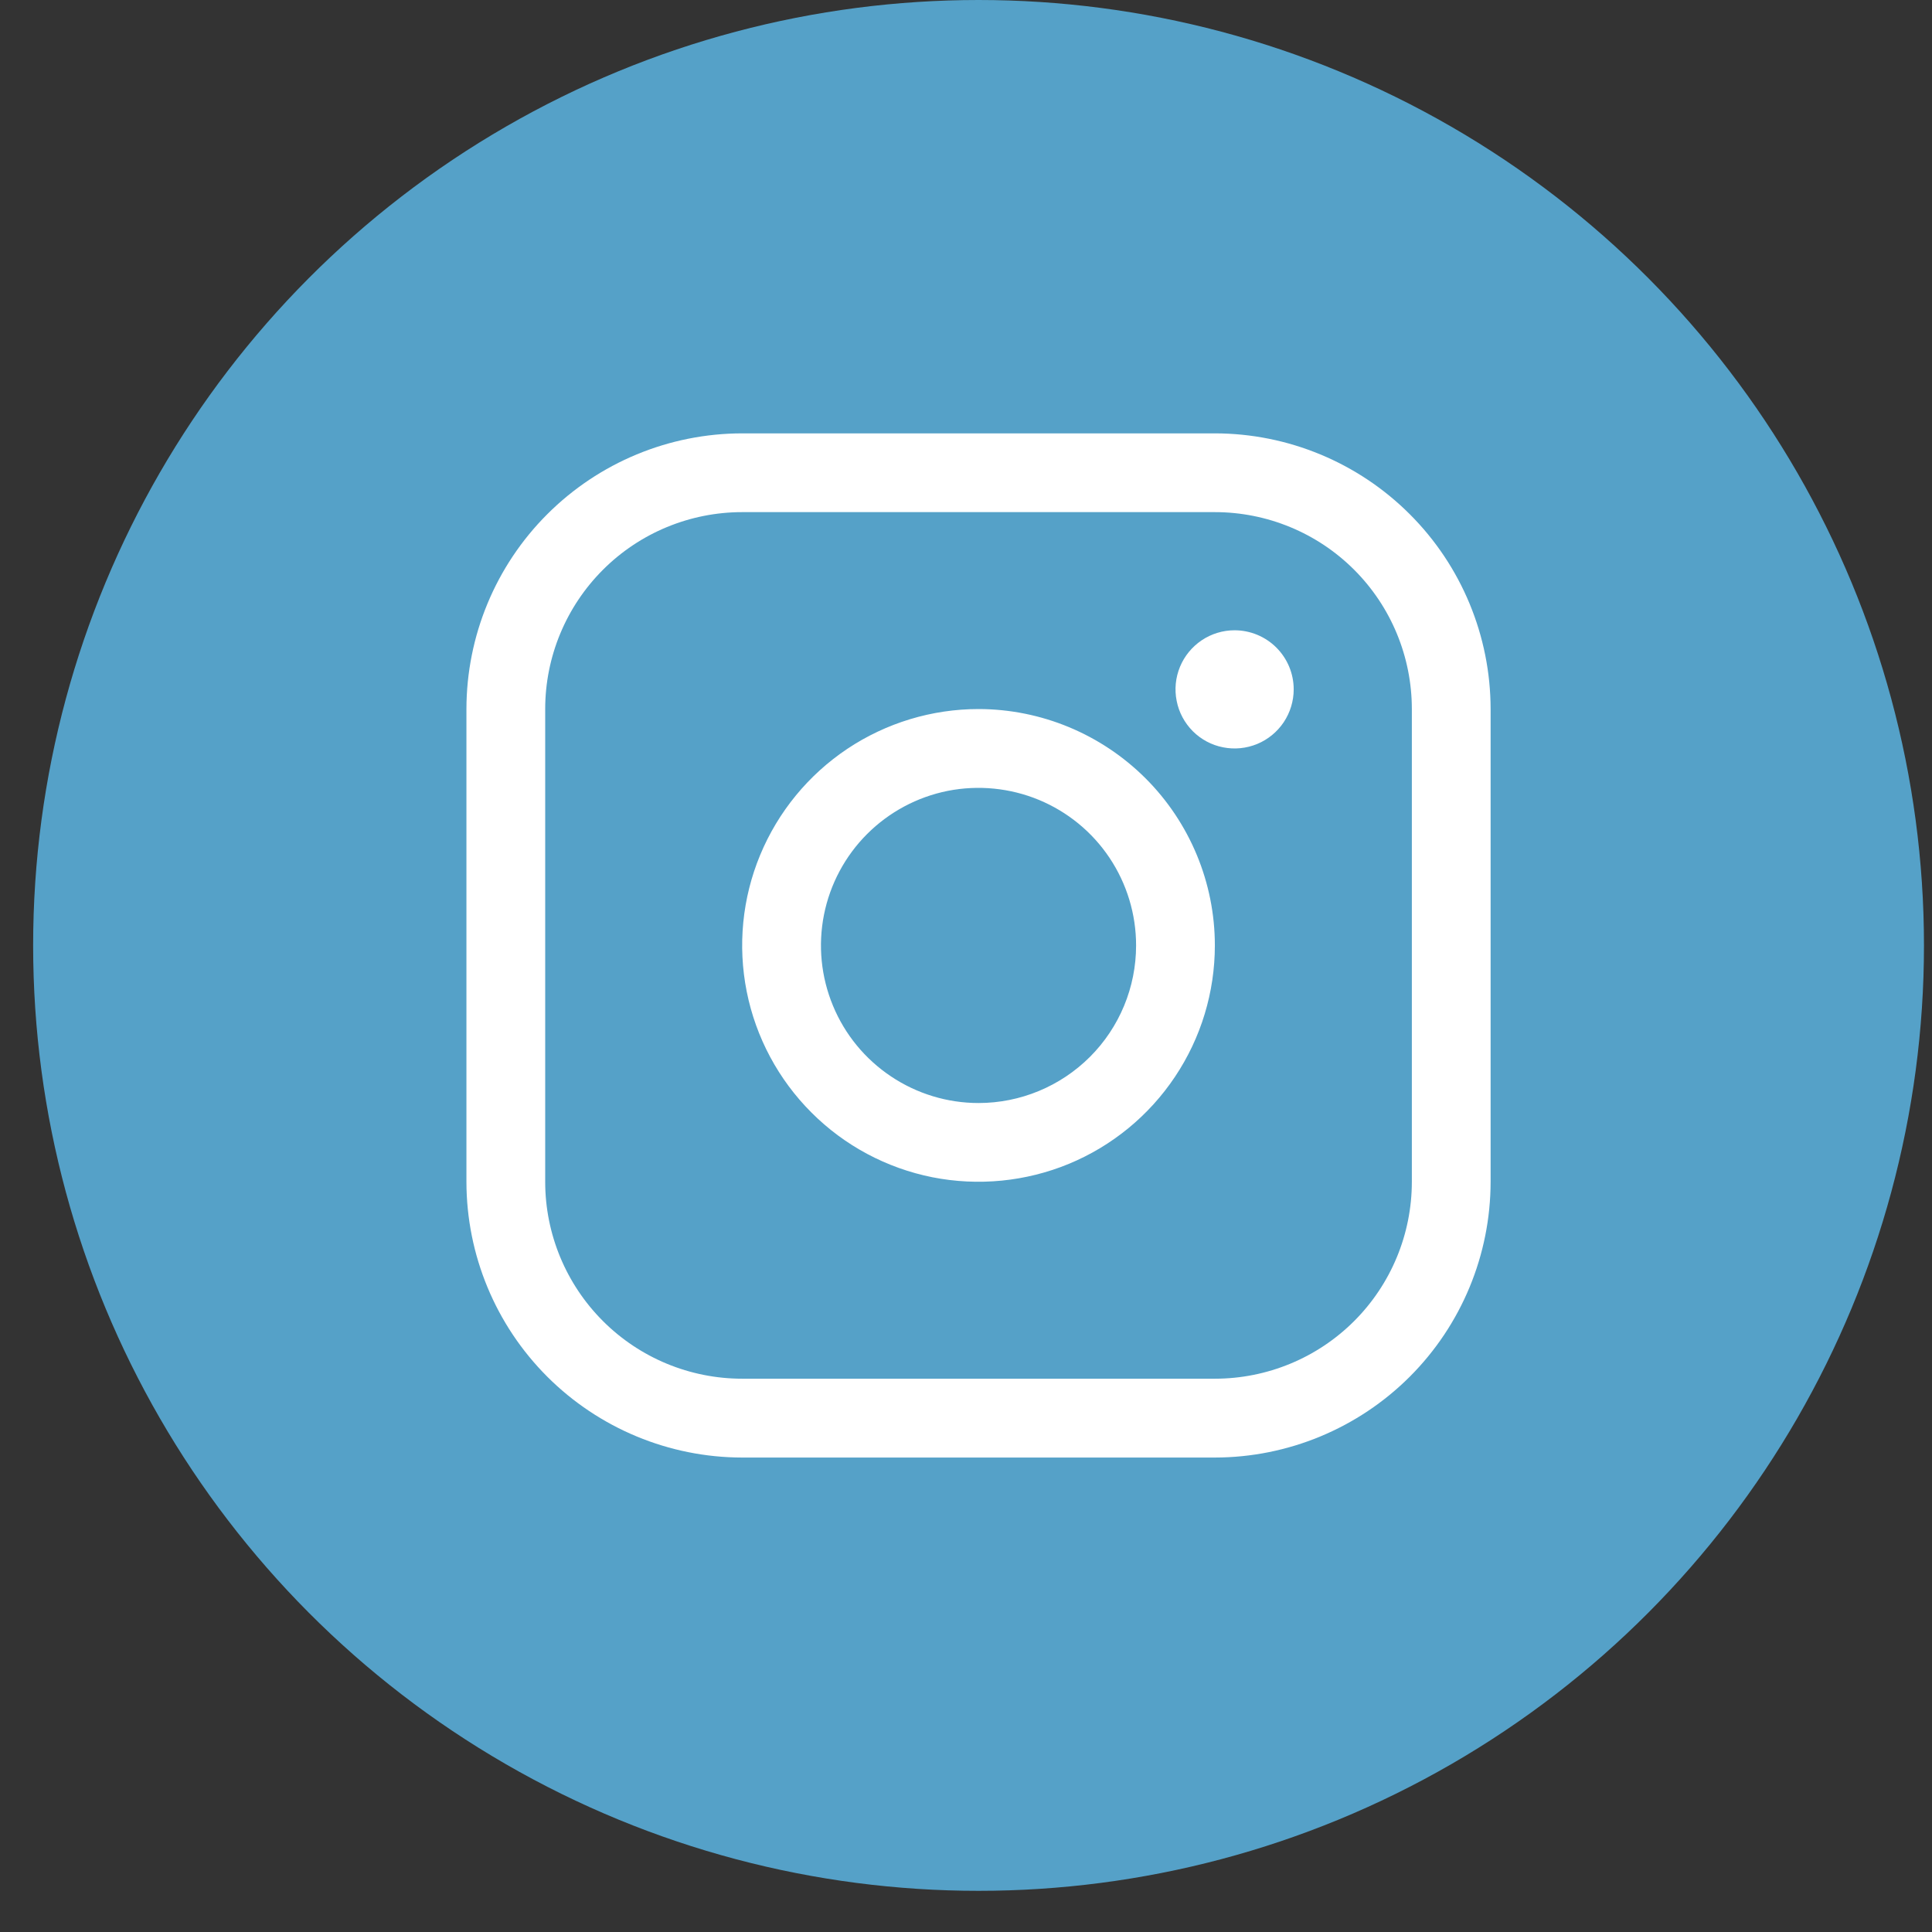
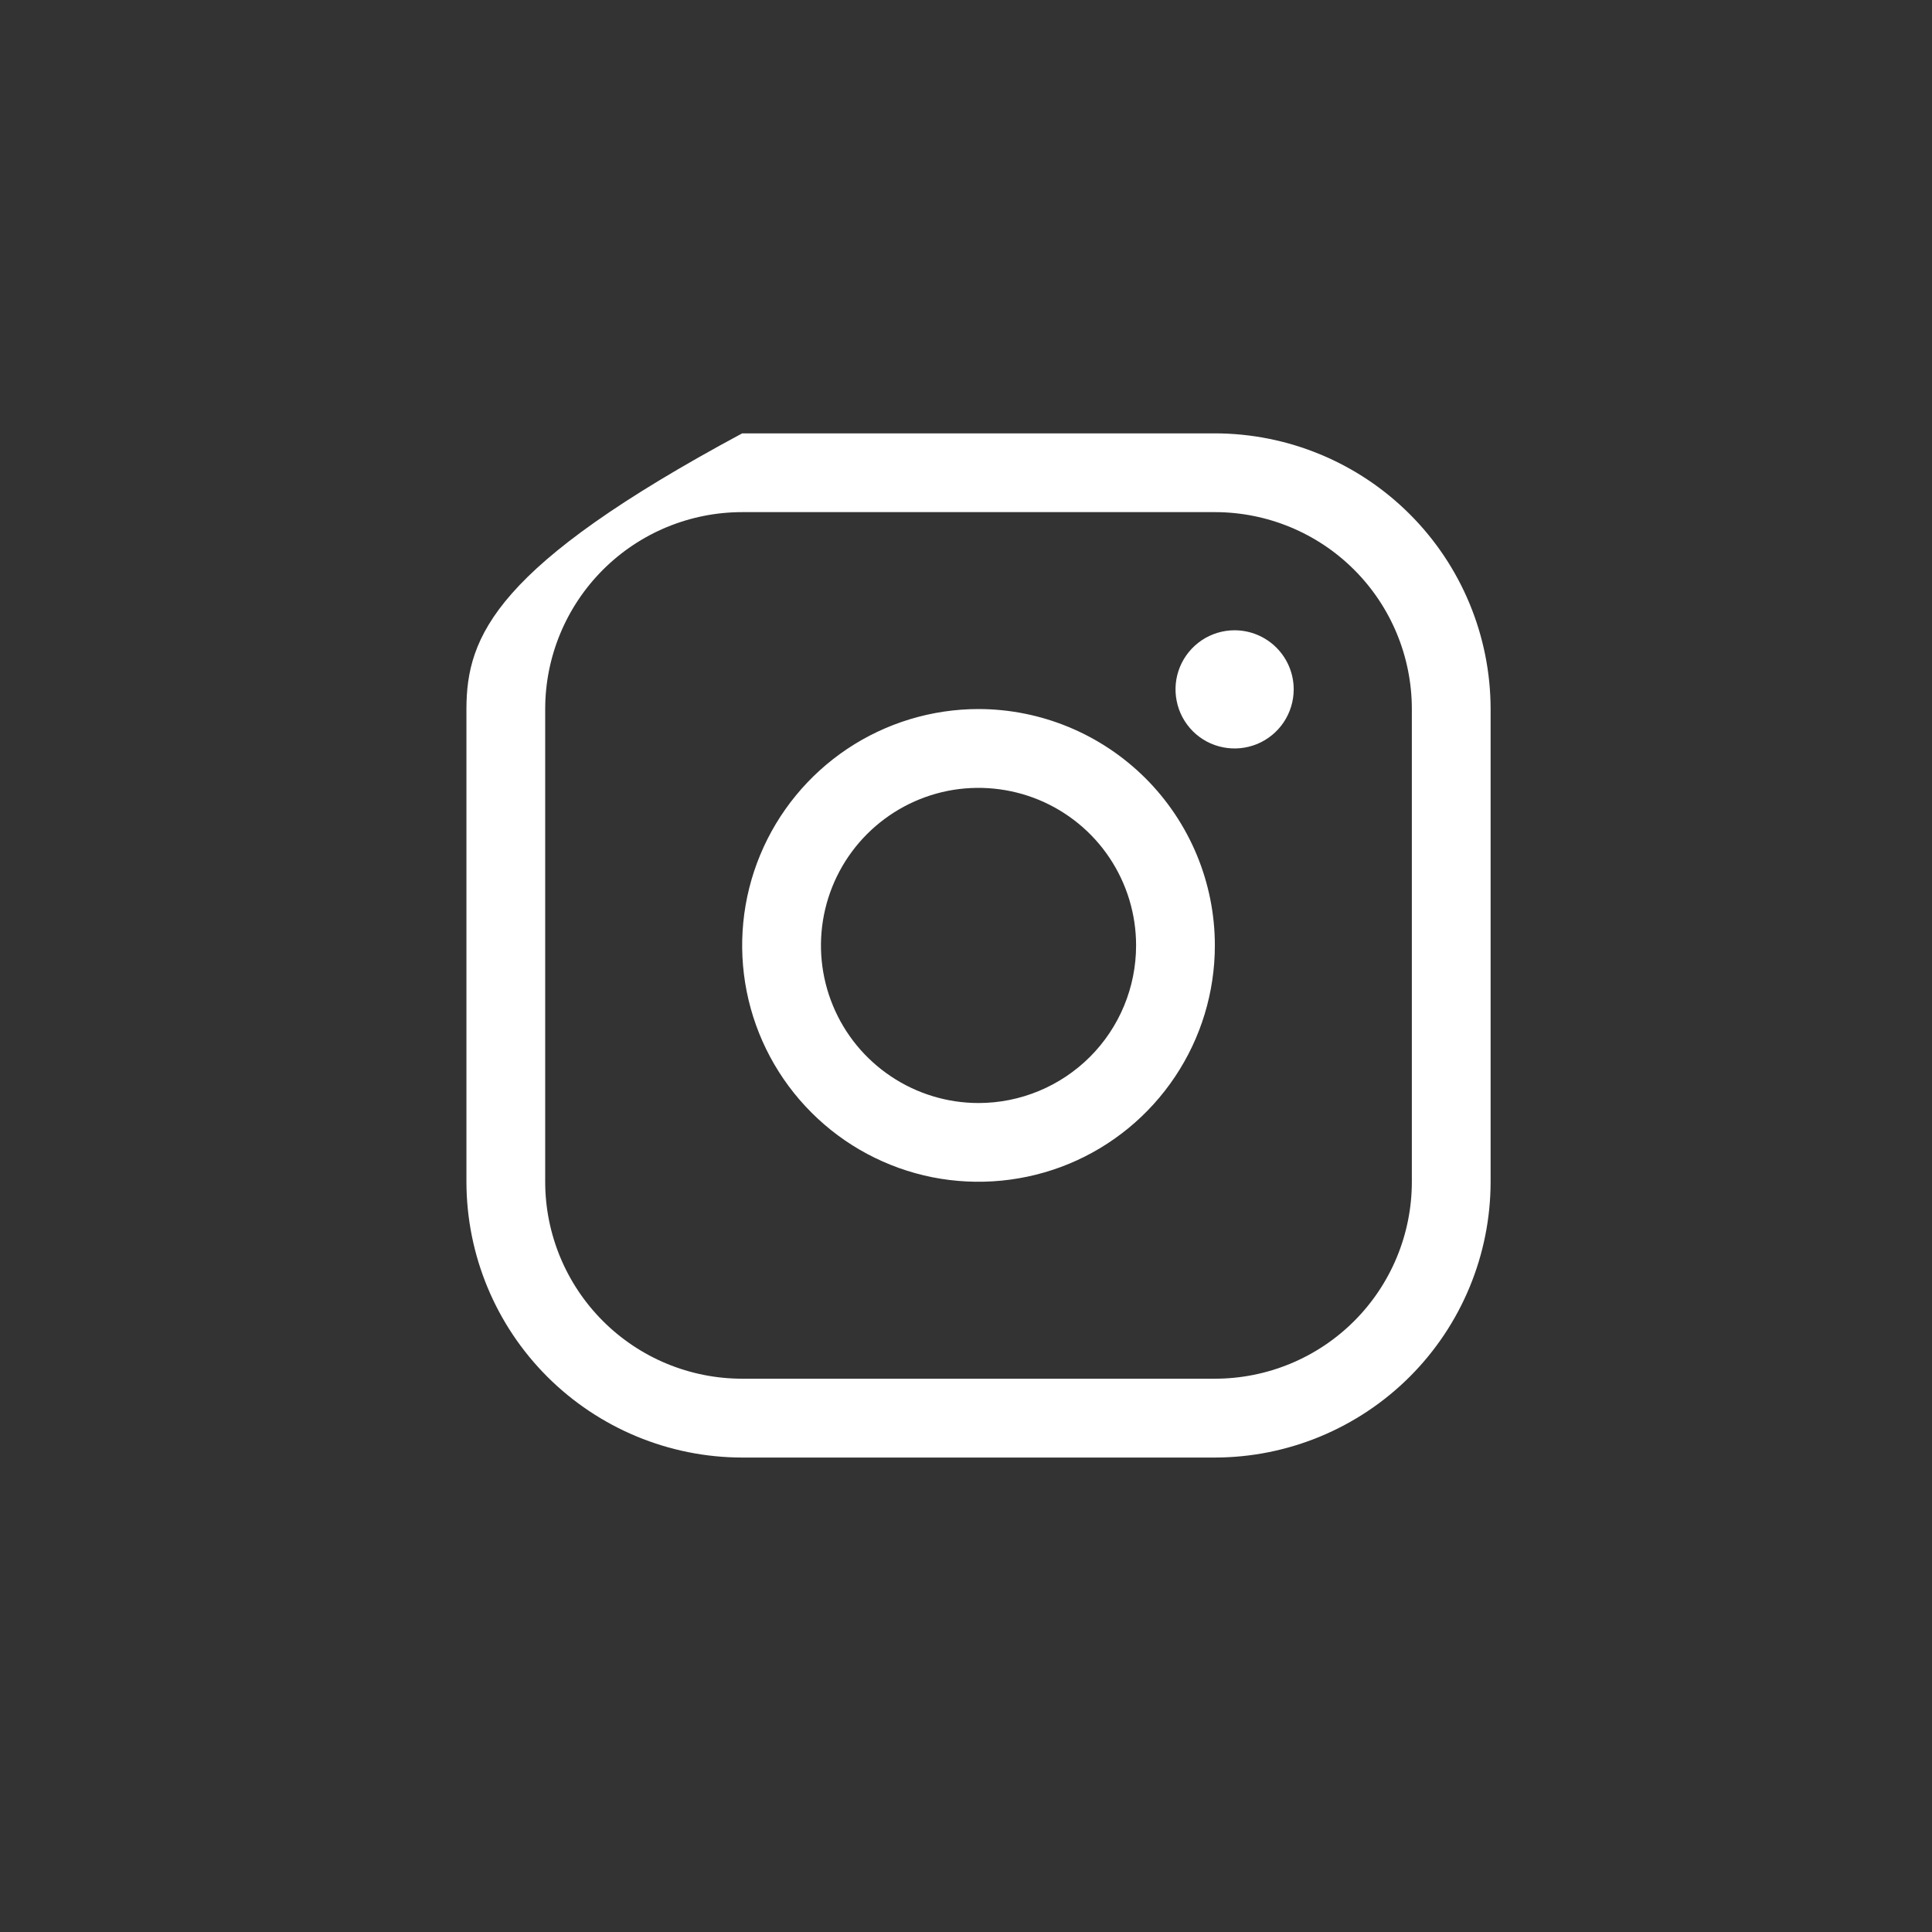
<svg xmlns="http://www.w3.org/2000/svg" width="26" height="26" viewBox="0 0 26 26" fill="none">
  <rect x="0" y="0" width="26" height="26" fill="#333333" stroke="none" />
-   <circle cx="13.169" cy="12.723" r="12.723" fill="#55A1C8" />
-   <path d="M13.169 9.542C12.54 9.542 11.925 9.729 11.402 10.078C10.879 10.428 10.471 10.925 10.23 11.506C9.989 12.087 9.926 12.727 10.049 13.344C10.172 13.961 10.475 14.527 10.92 14.972C11.364 15.417 11.931 15.72 12.548 15.843C13.165 15.965 13.805 15.902 14.386 15.662C14.967 15.421 15.464 15.013 15.813 14.49C16.163 13.967 16.349 13.352 16.349 12.723C16.349 11.88 16.013 11.071 15.417 10.475C14.82 9.879 14.012 9.543 13.169 9.542ZM13.169 14.844C12.749 14.844 12.339 14.719 11.991 14.486C11.642 14.253 11.37 13.922 11.21 13.535C11.049 13.147 11.007 12.721 11.089 12.309C11.171 11.898 11.373 11.52 11.669 11.224C11.966 10.927 12.344 10.725 12.755 10.643C13.166 10.562 13.593 10.604 13.98 10.764C14.368 10.925 14.699 11.196 14.932 11.545C15.165 11.894 15.289 12.304 15.289 12.723C15.289 13.286 15.066 13.825 14.668 14.223C14.27 14.62 13.731 14.844 13.169 14.844ZM16.349 5.832H9.988C9.004 5.833 8.061 6.224 7.365 6.92C6.669 7.615 6.278 8.559 6.277 9.542V15.904C6.278 16.888 6.669 17.831 7.365 18.527C8.061 19.222 9.004 19.614 9.988 19.615H16.349C17.333 19.614 18.276 19.222 18.972 18.527C19.668 17.831 20.059 16.888 20.06 15.904V9.542C20.059 8.559 19.668 7.615 18.972 6.92C18.276 6.224 17.333 5.833 16.349 5.832ZM19 15.904C19 16.607 18.721 17.281 18.224 17.778C17.727 18.275 17.052 18.554 16.349 18.554H9.988C9.285 18.554 8.611 18.275 8.114 17.778C7.617 17.281 7.337 16.607 7.337 15.904V9.542C7.337 8.839 7.617 8.165 8.114 7.668C8.611 7.171 9.285 6.892 9.988 6.892H16.349C17.052 6.892 17.727 7.171 18.224 7.668C18.721 8.165 19 8.839 19 9.542V15.904ZM17.41 9.277C17.41 9.435 17.363 9.588 17.276 9.719C17.188 9.85 17.064 9.952 16.919 10.012C16.773 10.072 16.614 10.088 16.459 10.057C16.305 10.027 16.163 9.951 16.052 9.84C15.941 9.728 15.865 9.587 15.835 9.432C15.804 9.278 15.82 9.118 15.88 8.973C15.94 8.828 16.042 8.704 16.173 8.616C16.303 8.529 16.457 8.482 16.614 8.482C16.825 8.482 17.028 8.566 17.177 8.715C17.326 8.864 17.41 9.066 17.41 9.277Z" fill="white" />
+   <path d="M13.169 9.542C12.54 9.542 11.925 9.729 11.402 10.078C10.879 10.428 10.471 10.925 10.23 11.506C9.989 12.087 9.926 12.727 10.049 13.344C10.172 13.961 10.475 14.527 10.92 14.972C11.364 15.417 11.931 15.72 12.548 15.843C13.165 15.965 13.805 15.902 14.386 15.662C14.967 15.421 15.464 15.013 15.813 14.49C16.163 13.967 16.349 13.352 16.349 12.723C16.349 11.88 16.013 11.071 15.417 10.475C14.82 9.879 14.012 9.543 13.169 9.542ZM13.169 14.844C12.749 14.844 12.339 14.719 11.991 14.486C11.642 14.253 11.37 13.922 11.21 13.535C11.049 13.147 11.007 12.721 11.089 12.309C11.171 11.898 11.373 11.52 11.669 11.224C11.966 10.927 12.344 10.725 12.755 10.643C13.166 10.562 13.593 10.604 13.98 10.764C14.368 10.925 14.699 11.196 14.932 11.545C15.165 11.894 15.289 12.304 15.289 12.723C15.289 13.286 15.066 13.825 14.668 14.223C14.27 14.62 13.731 14.844 13.169 14.844ZM16.349 5.832H9.988C6.669 7.615 6.278 8.559 6.277 9.542V15.904C6.278 16.888 6.669 17.831 7.365 18.527C8.061 19.222 9.004 19.614 9.988 19.615H16.349C17.333 19.614 18.276 19.222 18.972 18.527C19.668 17.831 20.059 16.888 20.06 15.904V9.542C20.059 8.559 19.668 7.615 18.972 6.92C18.276 6.224 17.333 5.833 16.349 5.832ZM19 15.904C19 16.607 18.721 17.281 18.224 17.778C17.727 18.275 17.052 18.554 16.349 18.554H9.988C9.285 18.554 8.611 18.275 8.114 17.778C7.617 17.281 7.337 16.607 7.337 15.904V9.542C7.337 8.839 7.617 8.165 8.114 7.668C8.611 7.171 9.285 6.892 9.988 6.892H16.349C17.052 6.892 17.727 7.171 18.224 7.668C18.721 8.165 19 8.839 19 9.542V15.904ZM17.41 9.277C17.41 9.435 17.363 9.588 17.276 9.719C17.188 9.85 17.064 9.952 16.919 10.012C16.773 10.072 16.614 10.088 16.459 10.057C16.305 10.027 16.163 9.951 16.052 9.84C15.941 9.728 15.865 9.587 15.835 9.432C15.804 9.278 15.82 9.118 15.88 8.973C15.94 8.828 16.042 8.704 16.173 8.616C16.303 8.529 16.457 8.482 16.614 8.482C16.825 8.482 17.028 8.566 17.177 8.715C17.326 8.864 17.41 9.066 17.41 9.277Z" fill="white" />
</svg>